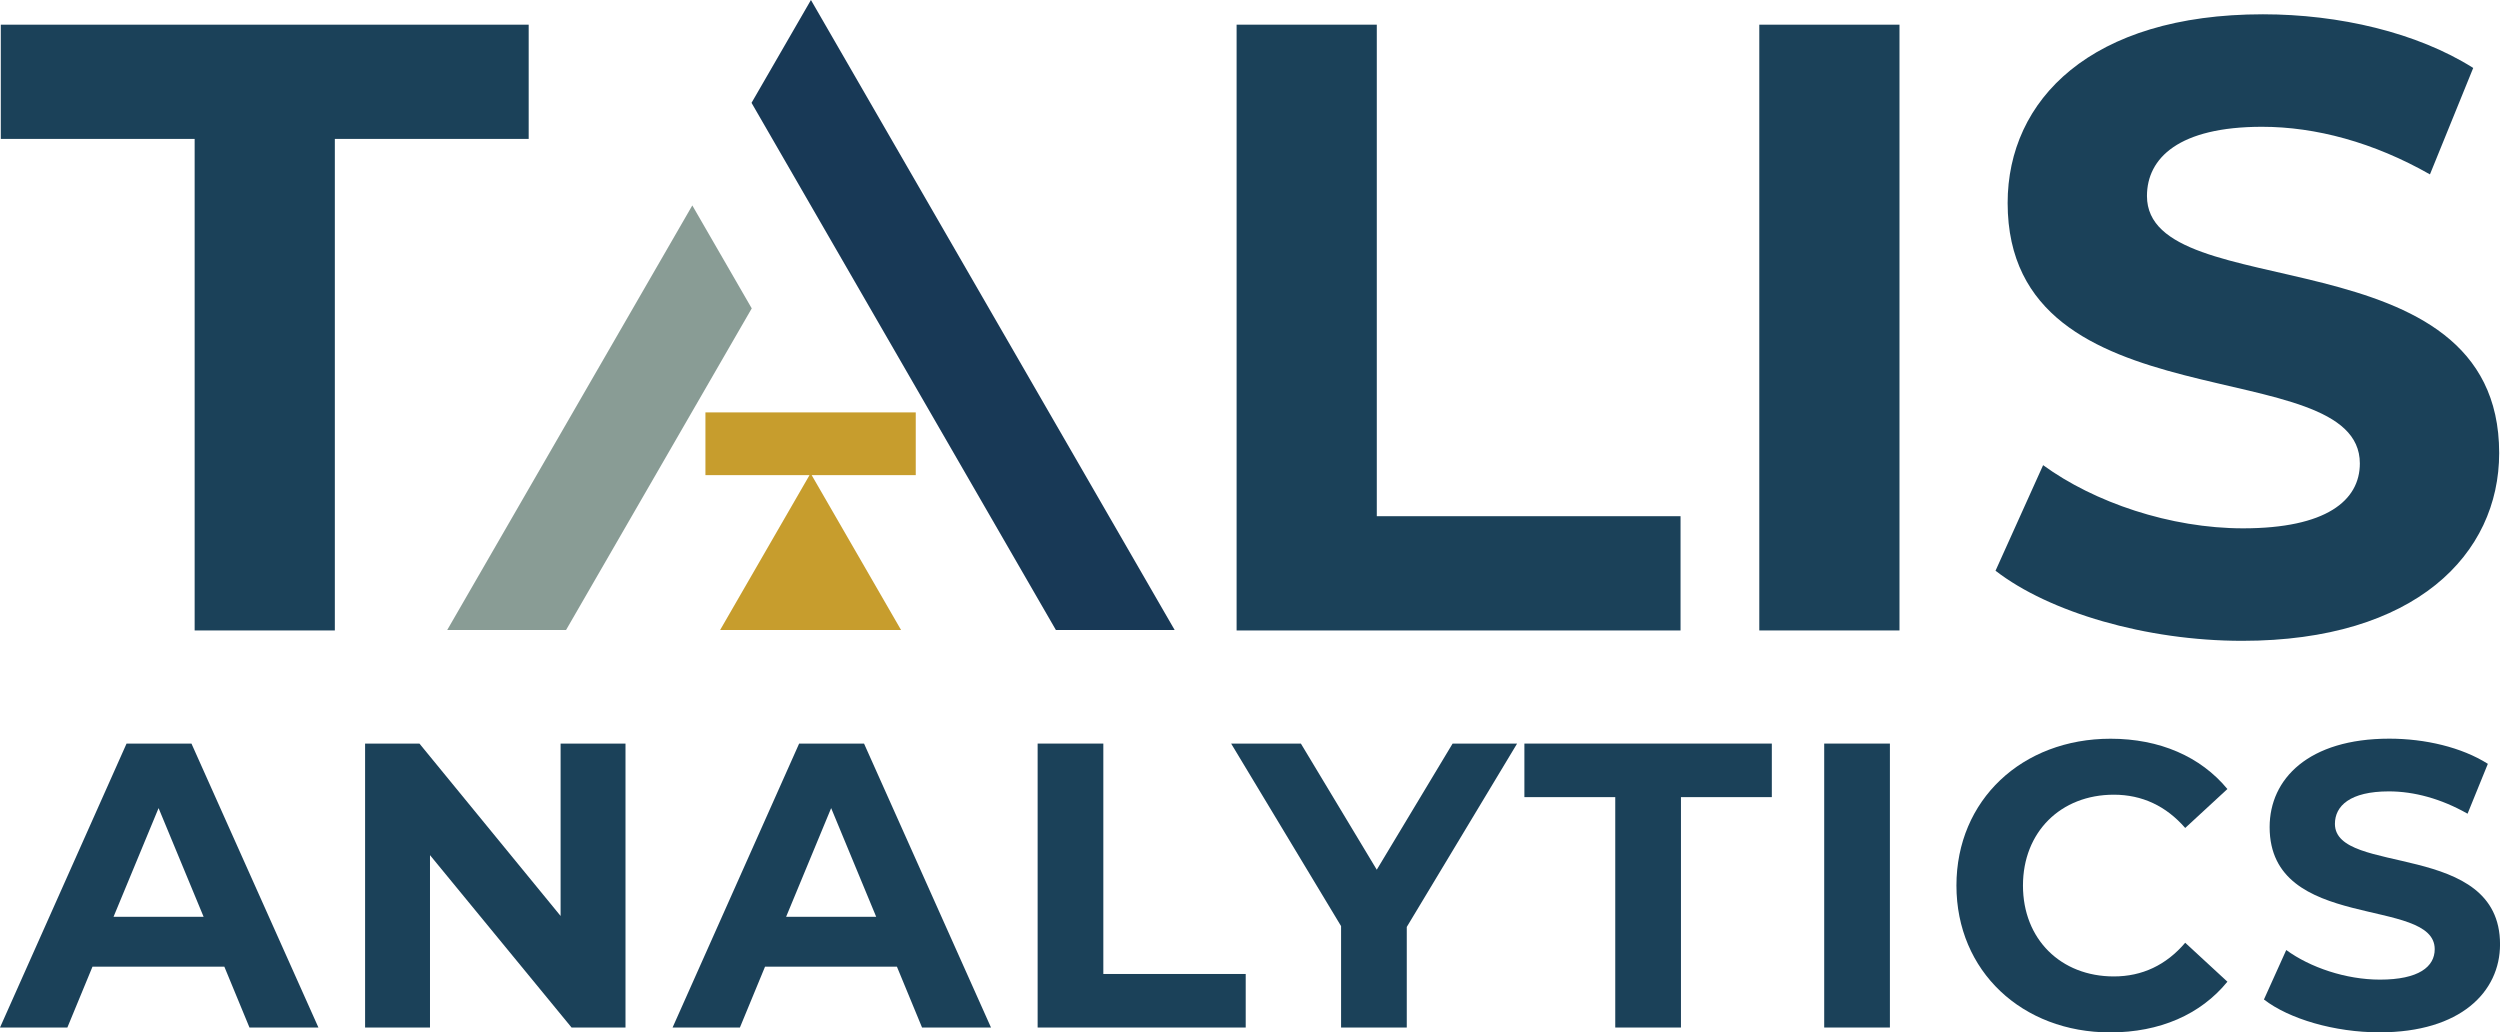
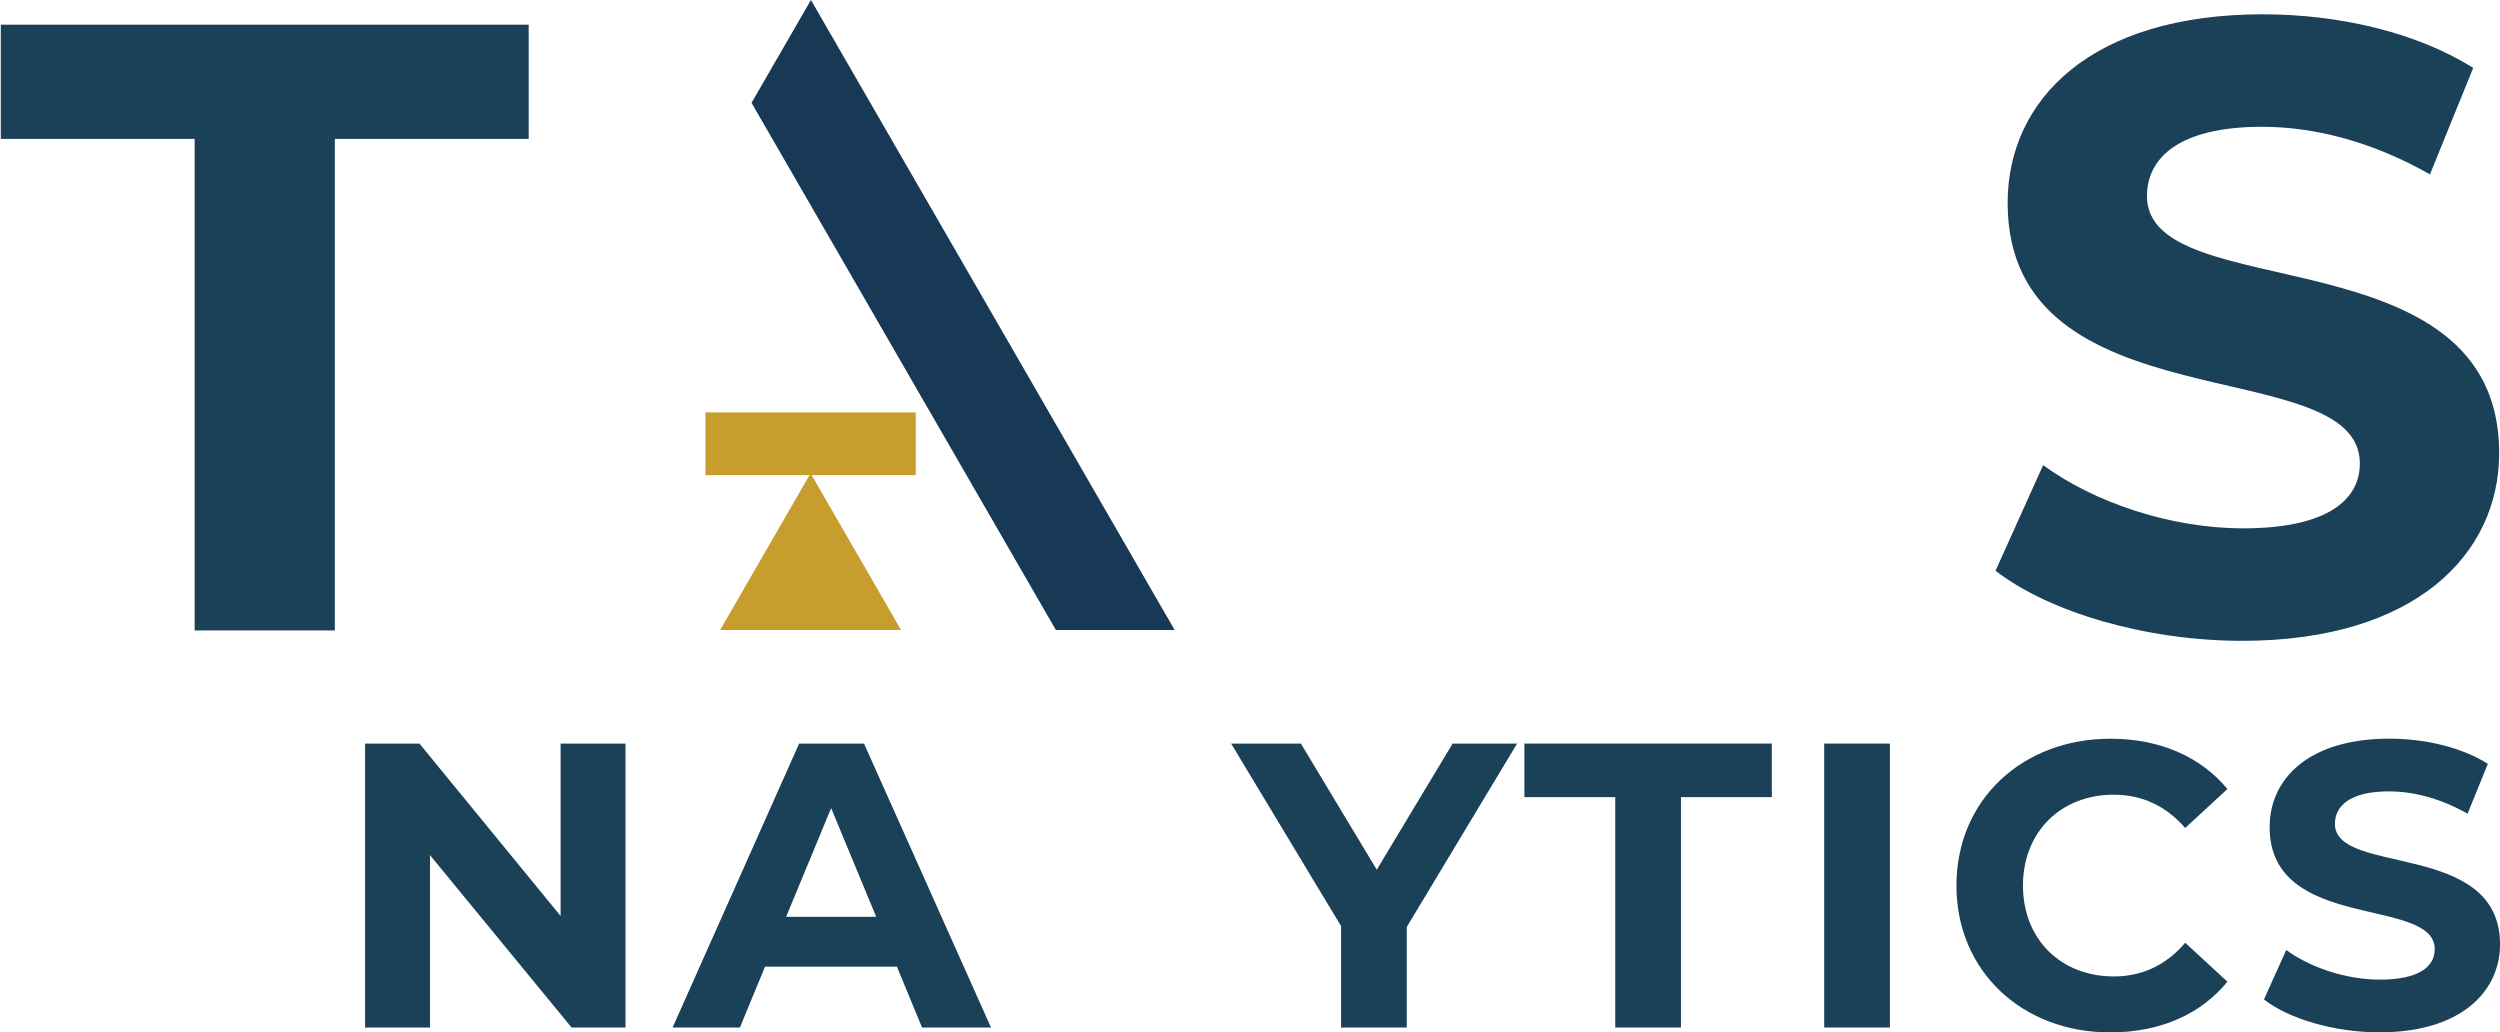
<svg xmlns="http://www.w3.org/2000/svg" id="Layer_2" data-name="Layer 2" viewBox="0 0 722.22 298.25">
  <defs>
    <style>
      .cls-1 {
        fill: #183956;
      }

      .cls-2 {
        fill: #899c95;
      }

      .cls-3 {
        fill: #c79d2d;
      }

      .cls-4 {
        fill: #1b4159;
      }
    </style>
  </defs>
  <g id="Layer_1-2" data-name="Layer 1">
    <g>
      <g>
        <g>
          <path class="cls-4" d="M56.23,40.13H.23V7.13h152.5v33h-56v142h-40.5V40.13Z" />
-           <path class="cls-4" d="M357.24,7.13h40.5v142h87.75v33h-128.25V7.13Z" />
-           <path class="cls-4" d="M508.24,7.13h40.5v175h-40.5V7.13Z" />
          <path class="cls-4" d="M576.48,164.88l13.75-30.5c14.75,10.75,36.75,18.25,57.75,18.25,24,0,33.75-8,33.75-18.75,0-32.75-101.75-10.25-101.75-75.25,0-29.75,24-54.5,73.75-54.5,22,0,44.5,5.25,60.75,15.5l-12.5,30.75c-16.25-9.25-33-13.75-48.5-13.75-24,0-33.25,9-33.25,20,0,32.25,101.75,10,101.75,74.25,0,29.25-24.25,54.25-74.25,54.25-27.75,0-55.75-8.25-71.25-20.25Z" />
        </g>
        <g>
          <polygon class="cls-1" points="339.34 181.99 234.27 0 217.11 29.71 305.03 181.99 339.34 181.99" />
-           <polygon class="cls-2" points="129.2 181.99 163.53 181.99 217.17 89.09 200 59.35 129.2 181.99" />
          <polygon class="cls-3" points="264.55 119.13 203.79 119.13 203.79 137.26 233.86 137.26 208.04 181.99 260.3 181.99 234.48 137.26 264.55 137.26 264.55 119.13" />
        </g>
      </g>
      <g>
-         <path class="cls-4" d="M64.8,279.26H26.72l-7.26,17.58H0l36.56-82.03h18.75l36.68,82.03h-19.92l-7.26-17.58ZM58.82,264.85l-13.01-31.4-13.01,31.4h26.01Z" />
        <path class="cls-4" d="M180.7,214.81v82.03h-15.58l-40.9-49.8v49.8h-18.75v-82.03h15.7l40.78,49.8v-49.8h18.75Z" />
        <path class="cls-4" d="M259.1,279.26h-38.09l-7.26,17.58h-19.45l36.56-82.03h18.75l36.68,82.03h-19.92l-7.26-17.58ZM253.12,264.85l-13.01-31.4-13.01,31.4h26.01Z" />
-         <path class="cls-4" d="M299.76,214.81h18.98v66.56h41.13v15.47h-60.11v-82.03Z" />
        <path class="cls-4" d="M406.4,267.78v29.06h-18.98v-29.3l-31.76-52.73h20.15l21.92,36.44,21.91-36.44h18.63l-31.87,52.97Z" />
        <path class="cls-4" d="M466.63,230.28h-26.25v-15.47h71.48v15.47h-26.25v66.56h-18.98v-66.56Z" />
        <path class="cls-4" d="M526.99,214.81h18.98v82.03h-18.98v-82.03Z" />
        <path class="cls-4" d="M565.19,255.83c0-24.73,18.98-42.42,44.53-42.42,14.18,0,26.01,5.16,33.75,14.53l-12.19,11.25c-5.51-6.33-12.42-9.61-20.62-9.61-15.35,0-26.25,10.78-26.25,26.25s10.9,26.25,26.25,26.25c8.2,0,15.12-3.28,20.62-9.73l12.19,11.25c-7.74,9.49-19.57,14.65-33.87,14.65-25.43,0-44.41-17.69-44.41-42.42Z" />
        <path class="cls-4" d="M654.02,288.75l6.45-14.3c6.91,5.04,17.23,8.55,27.07,8.55,11.25,0,15.82-3.75,15.82-8.79,0-15.35-47.69-4.81-47.69-35.27,0-13.94,11.25-25.55,34.57-25.55,10.31,0,20.86,2.46,28.47,7.27l-5.86,14.41c-7.62-4.34-15.47-6.45-22.73-6.45-11.25,0-15.59,4.22-15.59,9.38,0,15.12,47.7,4.69,47.7,34.8,0,13.71-11.37,25.43-34.81,25.43-13.01,0-26.13-3.87-33.4-9.49Z" />
      </g>
    </g>
  </g>
</svg>